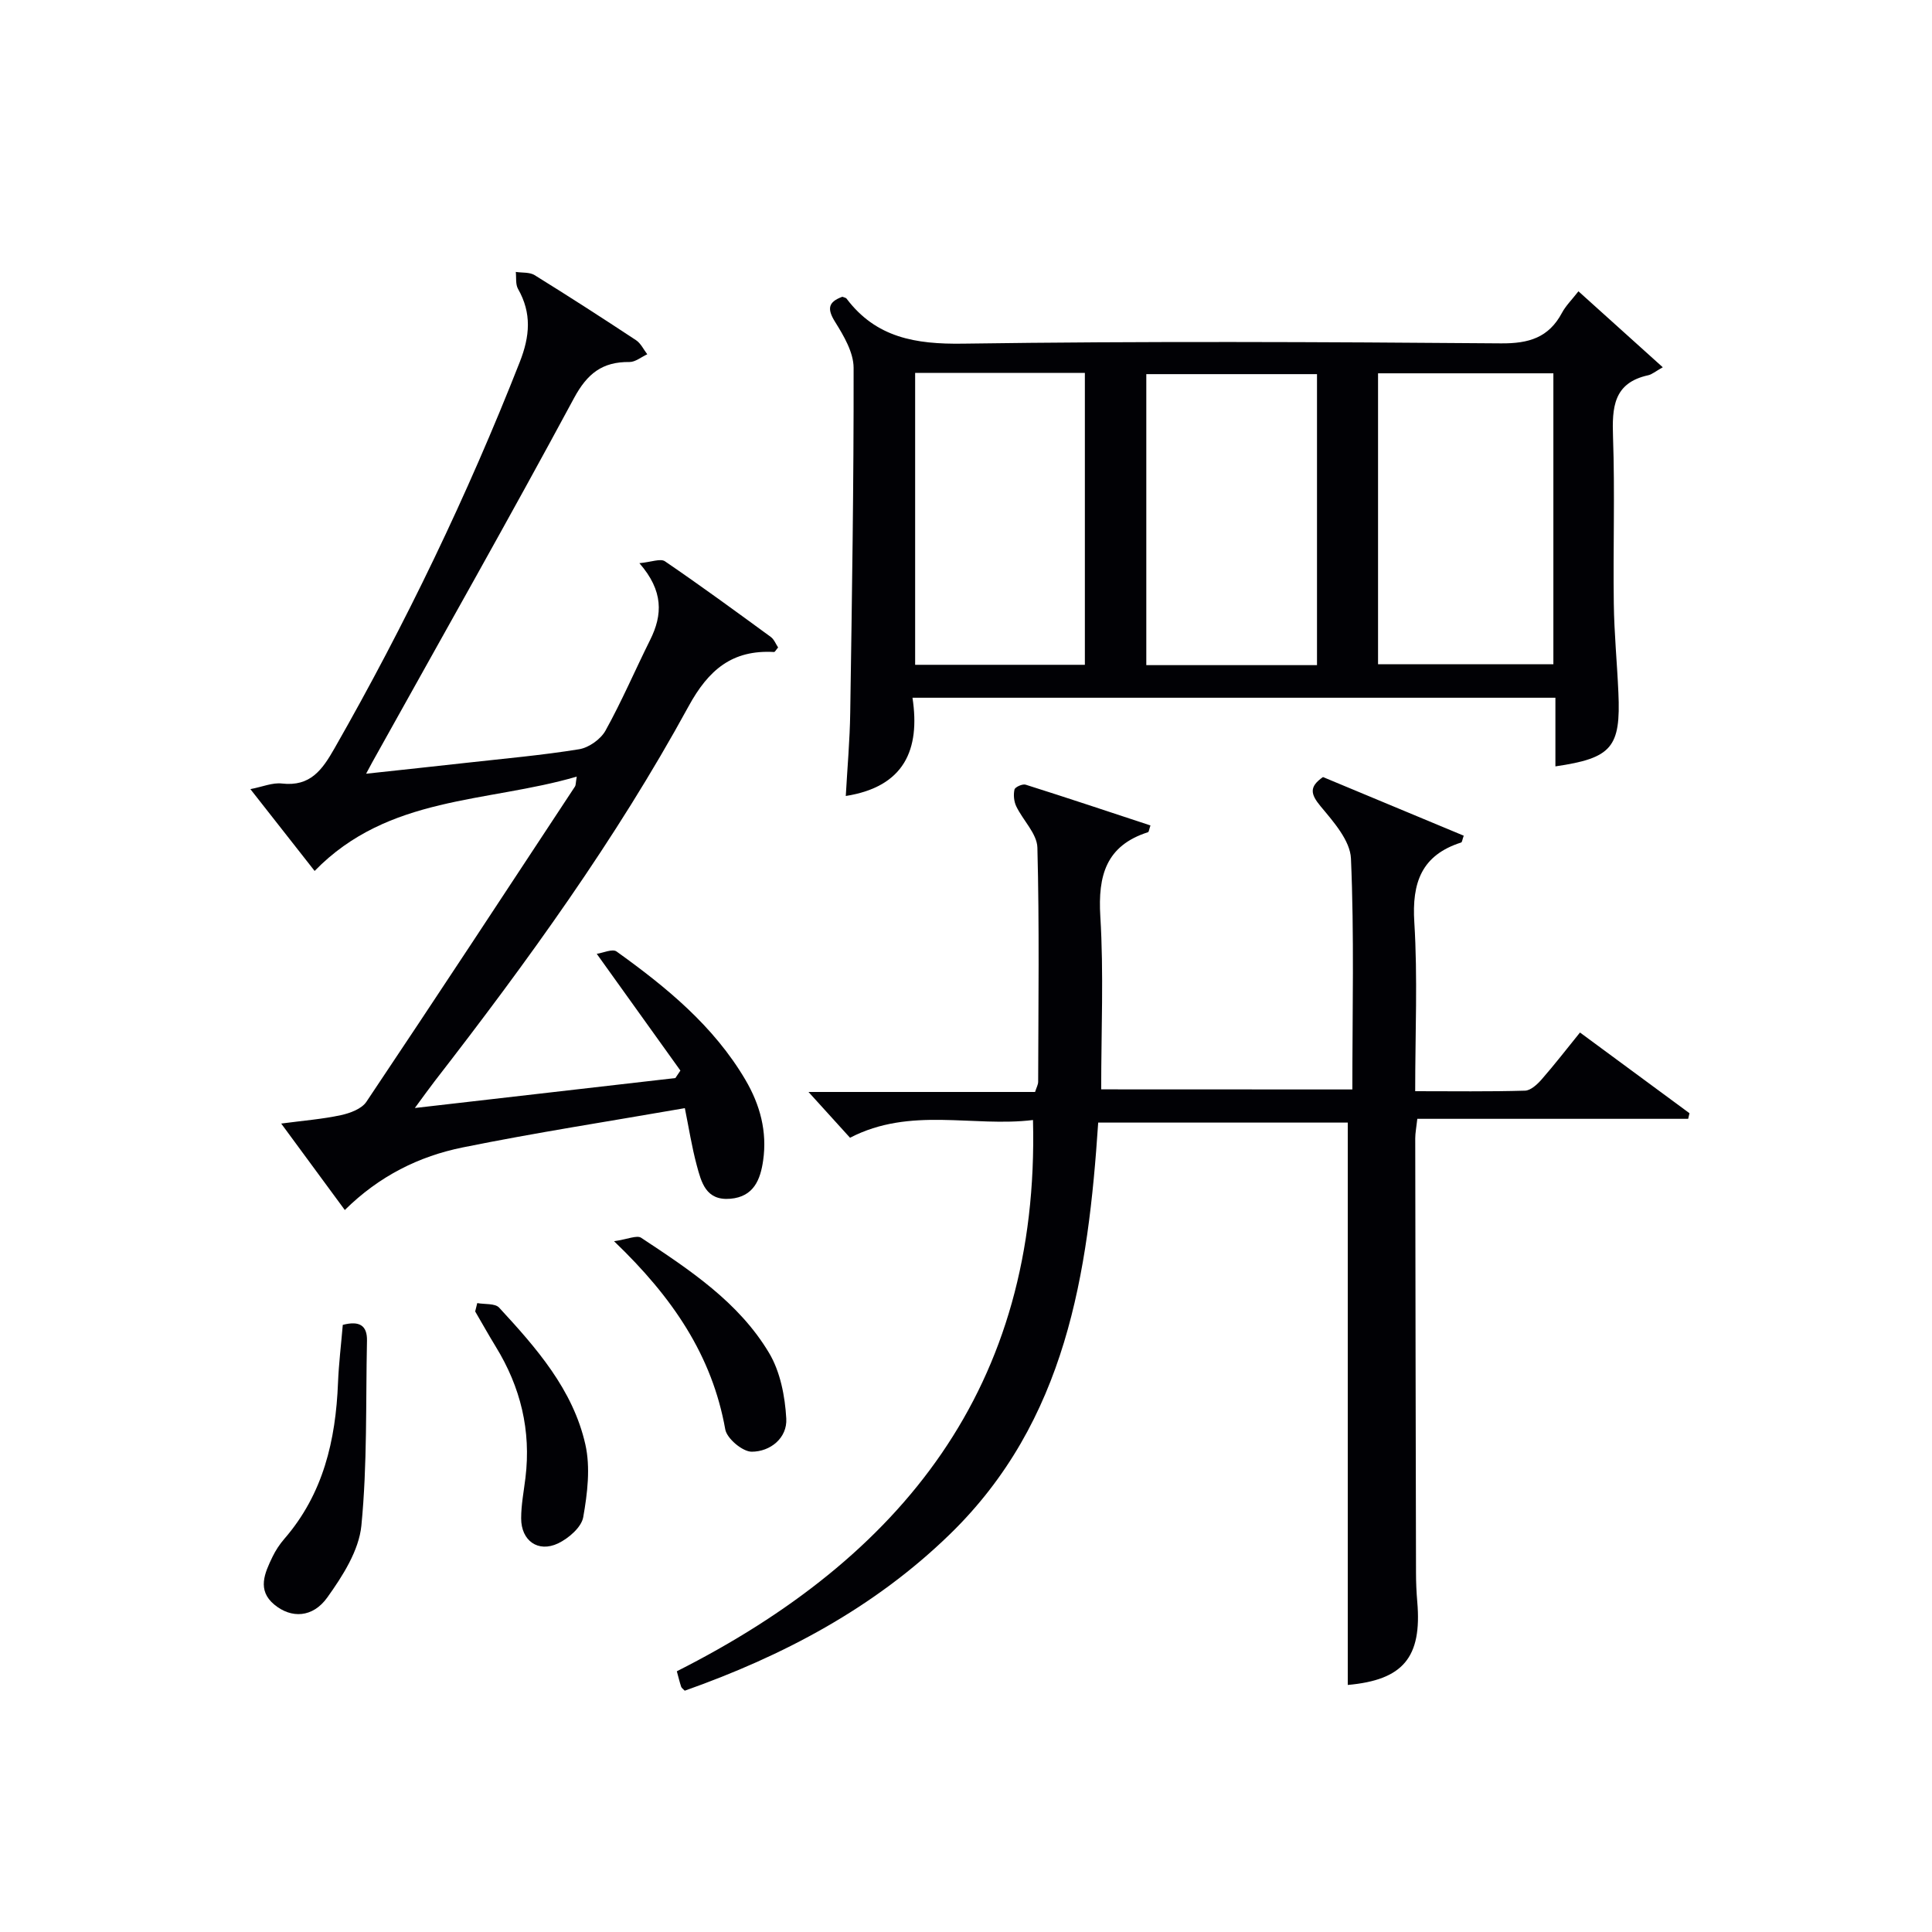
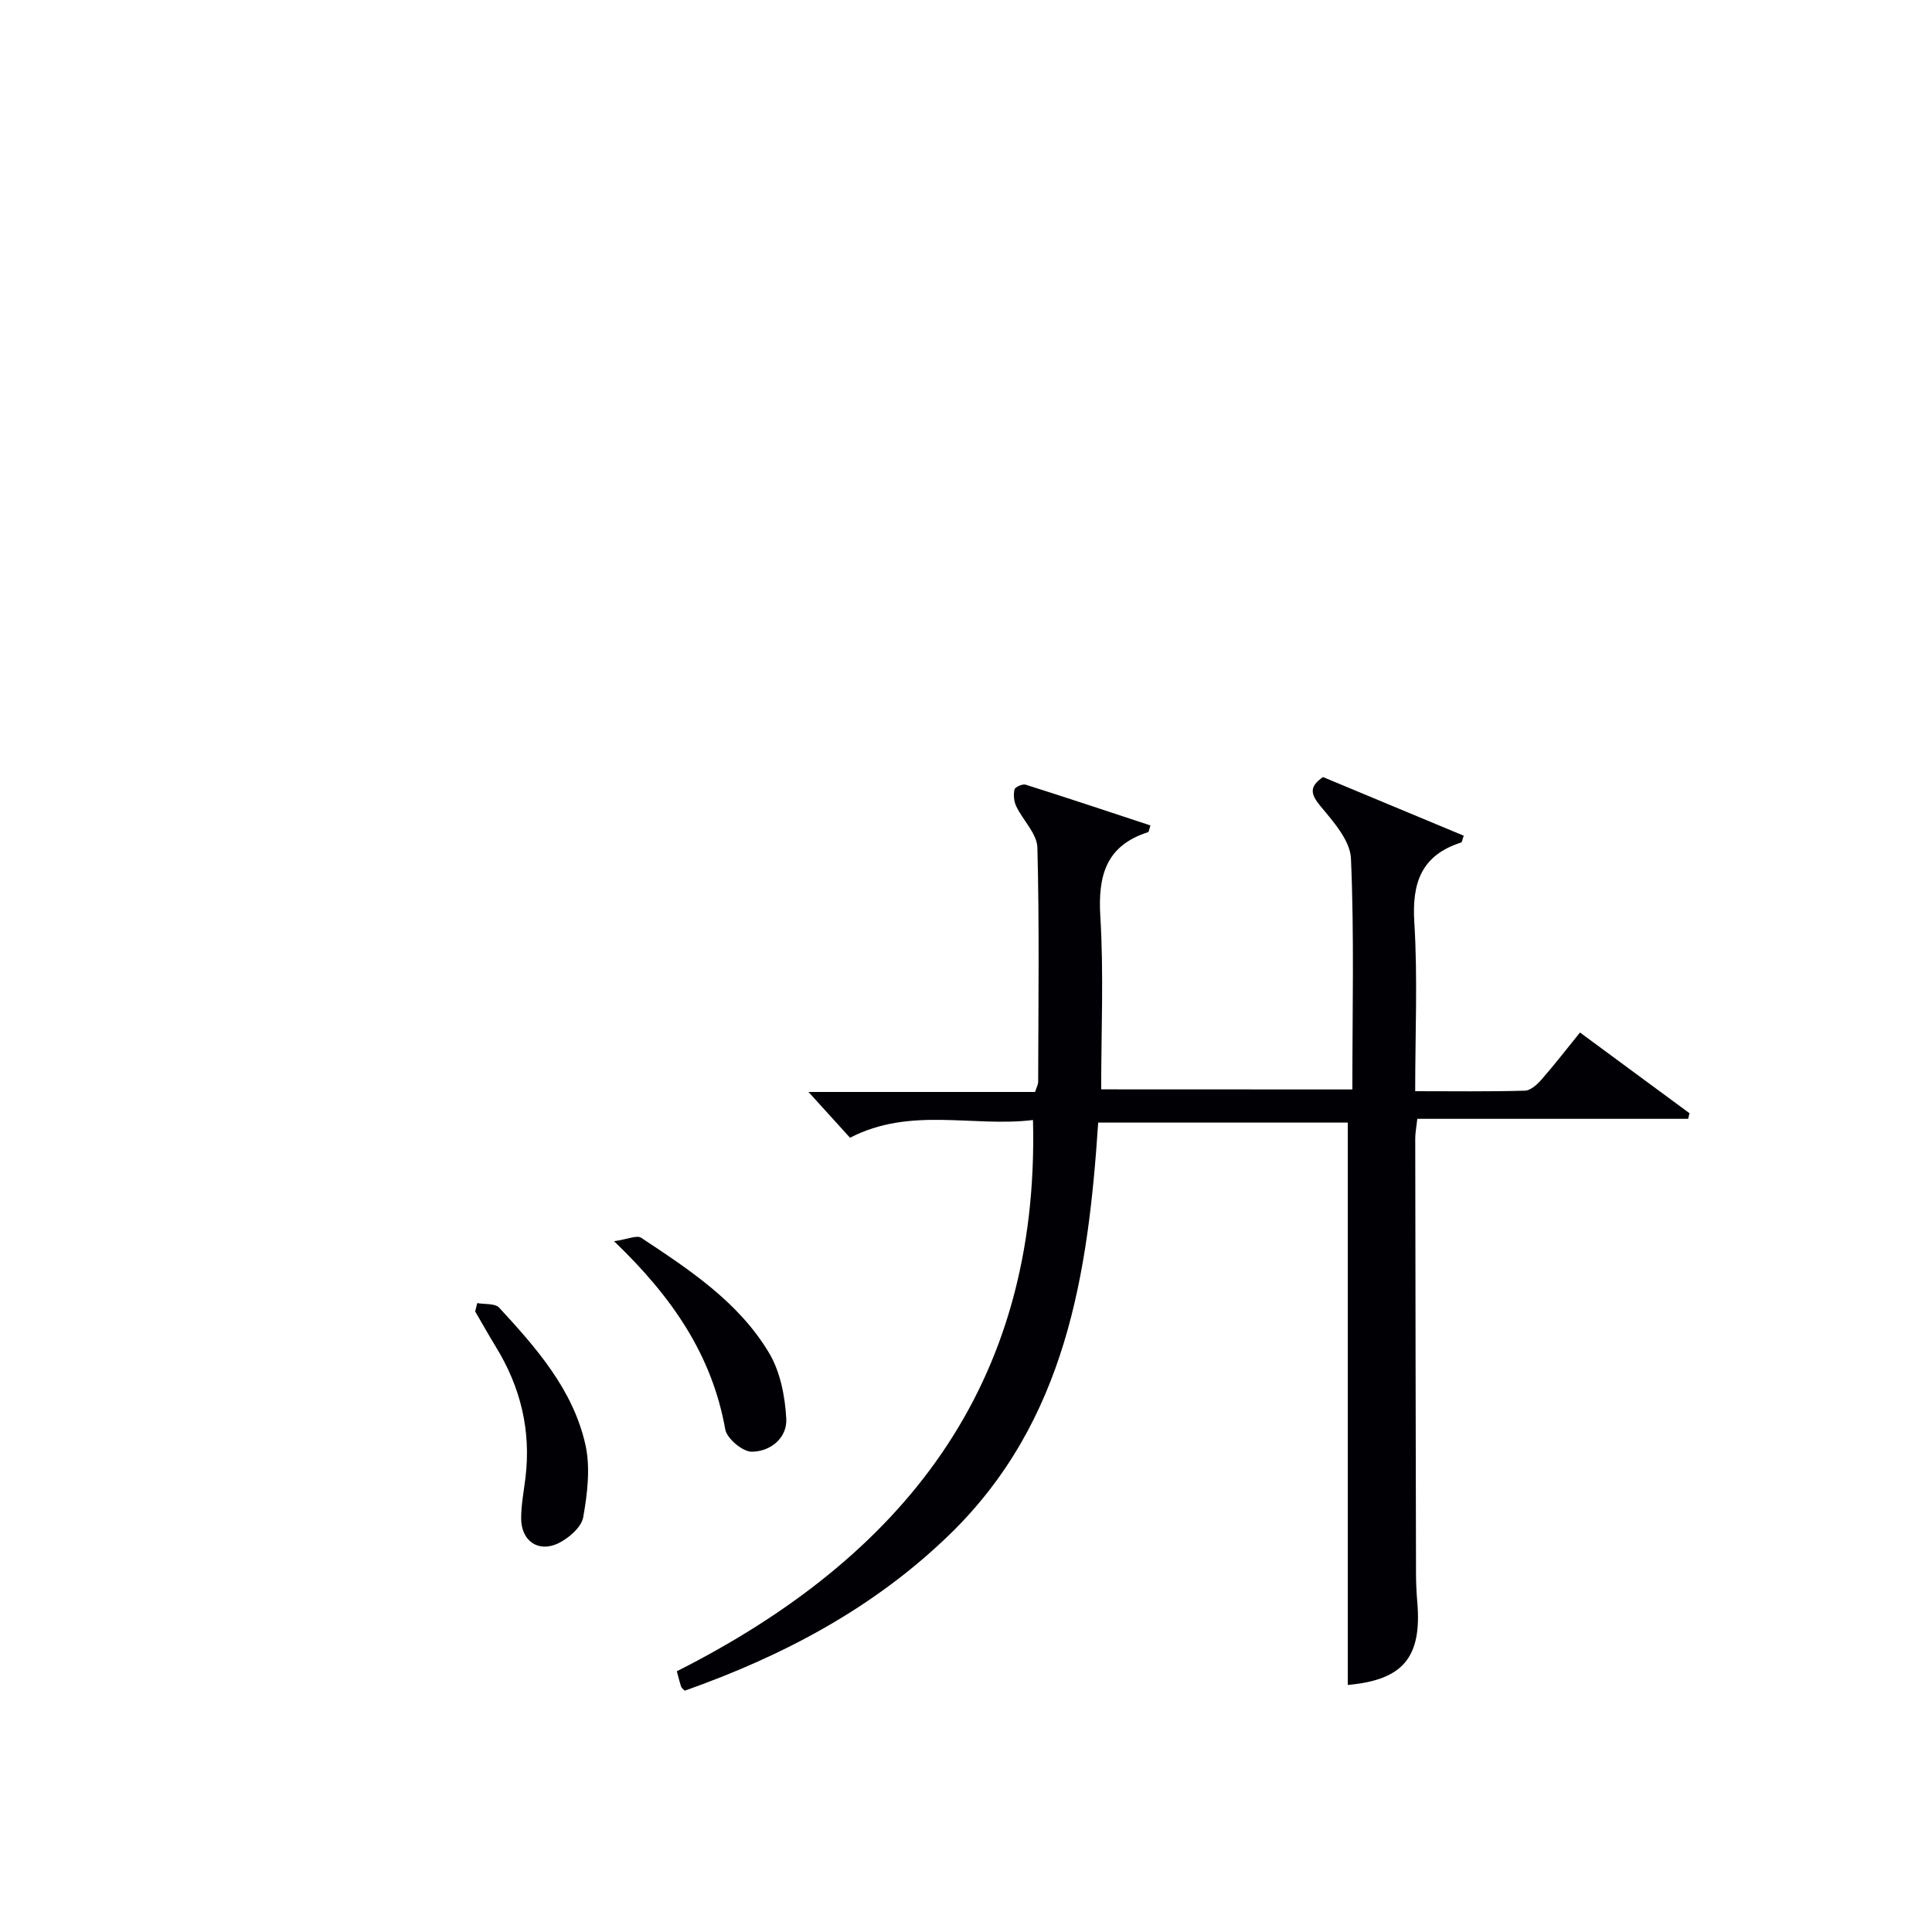
<svg xmlns="http://www.w3.org/2000/svg" enable-background="new 0 0 400 400" viewBox="0 0 400 400">
  <g fill="#010105">
    <path d="m279.99 225.56c0-16.19.4-32.03-.29-47.81-.16-3.72-3.61-7.61-6.28-10.81-2.11-2.54-2.4-4.05.49-6.06 9.66 4.02 19.41 8.09 29.14 12.14-.3.84-.34 1.35-.53 1.41-8.21 2.62-10.22 8.31-9.7 16.54.71 11.42.18 22.91.18 34.95 7.85 0 15.29.11 22.73-.11 1.18-.03 2.55-1.3 3.45-2.33 2.72-3.11 5.24-6.38 7.94-9.71 7.78 5.74 15.23 11.22 22.67 16.71-.09.39-.18.78-.27 1.16-18.62 0-37.23 0-56.08 0-.2 1.83-.43 2.94-.43 4.04.04 29.99.09 59.97.16 89.96 0 2 .09 4 .26 5.99 1 11.56-2.97 16.2-14.39 17.22 0-38.66 0-77.36 0-116.43-16.56 0-33.8 0-51.67 0-2.07 31.2-6.59 61.78-30.72 85.24-15.71 15.27-34.5 25.17-54.88 32.38-.32-.34-.64-.54-.74-.81-.31-.92-.53-1.86-.9-3.21 46.5-23.49 75.14-58.79 73.74-114.13-12.44 1.52-25.37-2.82-37.88 3.67-2.7-2.97-5.54-6.1-8.6-9.48h46.91c.29-.92.64-1.52.64-2.12.04-16.16.26-32.33-.16-48.48-.08-2.88-2.99-5.64-4.38-8.55-.48-1.01-.61-2.39-.36-3.47.12-.51 1.66-1.21 2.31-1 8.64 2.73 17.23 5.6 25.84 8.44-.28.81-.32 1.34-.51 1.4-8.69 2.78-10.38 8.97-9.87 17.43.72 11.77.18 23.62.18 35.81 17.31.02 34.35.02 52 .02z" />
-     <path d="m344.26 76.04c-1.54.86-2.23 1.48-3.01 1.65-7.24 1.58-7.5 6.7-7.29 12.81.4 11.48 0 22.98.16 34.47.08 6.14.68 12.27.95 18.41.51 11.36-1.35 13.58-13.04 15.29 0-4.64 0-9.23 0-14.21-44.39 0-88.39 0-133.11 0 1.64 10.78-1.72 18.43-13.81 20.34.32-5.82.84-11.54.92-17.27.36-23.79.74-47.59.7-71.38-.01-3.19-2.03-6.62-3.83-9.5-1.74-2.78-1.38-4.15 1.5-5.21.31.14.72.18.88.4 6.11 8.08 14.28 9.45 24.06 9.31 37.13-.53 74.27-.36 111.41-.06 5.78.05 9.9-1.18 12.65-6.34.77-1.44 1.99-2.63 3.4-4.44 5.65 5.09 11.1 10 17.46 15.73zm-58.95 1.25v60.24h36.3c0-20.28 0-40.16 0-60.24-12.23 0-24.13 0-36.3 0zm-95.84-.09v60.44h35.14c0-20.3 0-40.31 0-60.44-11.83 0-23.28 0-35.14 0zm83.2 60.51c0-20.48 0-40.38 0-60.25-12.04 0-23.75 0-35.34 0v60.25z" />
-     <path d="m75.8 160.19c7.46-.81 14.17-1.52 20.88-2.27 7.75-.87 15.54-1.55 23.23-2.8 2.01-.33 4.46-2.07 5.45-3.85 3.38-6.09 6.13-12.53 9.24-18.77 2.6-5.21 2.79-10.16-2.22-15.9 2.47-.23 4.37-1.02 5.29-.39 7.42 5.06 14.66 10.36 21.91 15.66.7.51 1.05 1.49 1.52 2.18-.44.5-.65.95-.84.94-8.63-.48-13.55 3.63-17.72 11.28-15.02 27.51-33.38 52.86-52.57 77.61-1.1 1.42-2.14 2.89-4.08 5.52 18.76-2.16 36.35-4.18 53.94-6.2.35-.52.69-1.03 1.04-1.55-5.56-7.76-11.12-15.53-17.32-24.17 1.28-.18 3.25-1.1 4.11-.48 10.31 7.4 20.09 15.39 26.67 26.57 3.05 5.18 4.53 10.74 3.67 16.7-.56 3.91-1.92 7.51-6.8 7.92-5.07.43-6-3.42-6.95-6.94-1.02-3.8-1.63-7.72-2.46-11.82-15.66 2.73-30.89 5.07-45.98 8.13-9.04 1.83-17.28 5.9-24.42 12.96-4.31-5.86-8.48-11.52-13.17-17.9 4.67-.62 8.57-.92 12.36-1.74 1.9-.41 4.3-1.3 5.28-2.77 14.52-21.68 28.84-43.49 43.19-65.28.17-.25.12-.64.36-2.04-18.6 5.44-39.03 3.86-54.27 19.53-4.25-5.41-8.59-10.93-13.3-16.94 2.51-.48 4.58-1.39 6.53-1.16 5.89.67 8.34-2.82 10.9-7.31 14.69-25.74 27.5-52.36 38.34-79.95 2.1-5.34 2.51-10.11-.36-15.15-.54-.95-.33-2.33-.46-3.51 1.31.2 2.85.02 3.89.66 7.07 4.38 14.06 8.89 21 13.47.99.65 1.57 1.93 2.33 2.92-1.23.56-2.46 1.61-3.68 1.6-5.6-.07-8.74 2.37-11.49 7.48-13.31 24.72-27.16 49.15-40.82 73.69-.63 1.08-1.22 2.21-2.22 4.07z" />
-     <path d="m70.97 274.3c3.53-.92 5.07.19 5.01 3.28-.27 12.77.08 25.6-1.16 38.28-.51 5.17-3.88 10.44-7.05 14.87-3.02 4.23-7.46 4.39-10.96 1.5-3.64-3-2.01-6.55-.4-9.89.64-1.33 1.49-2.62 2.46-3.74 8.05-9.28 10.64-20.4 11.11-32.3.16-3.95.64-7.88.99-12z" />
    <path d="m127.13 256.98c2.84-.41 4.72-1.3 5.62-.71 10 6.62 20.18 13.3 26.47 23.83 2.33 3.89 3.31 8.98 3.57 13.6.23 4.01-3.29 6.86-7.16 6.86-1.89 0-5.13-2.72-5.47-4.61-2.72-15.26-10.84-27.3-23.03-38.97z" />
    <path d="m98.81 269.79c1.54.29 3.68.02 4.53.94 7.69 8.33 15.28 16.95 17.85 28.32 1.08 4.78.43 10.15-.44 15.07-.37 2.09-3.03 4.38-5.2 5.42-4.15 1.97-7.66-.56-7.65-5.19 0-2.8.55-5.6.89-8.39 1.19-9.79-1.01-18.79-6.15-27.15-1.47-2.4-2.84-4.86-4.26-7.29.15-.58.29-1.16.43-1.73z" />
  </g>
</svg>